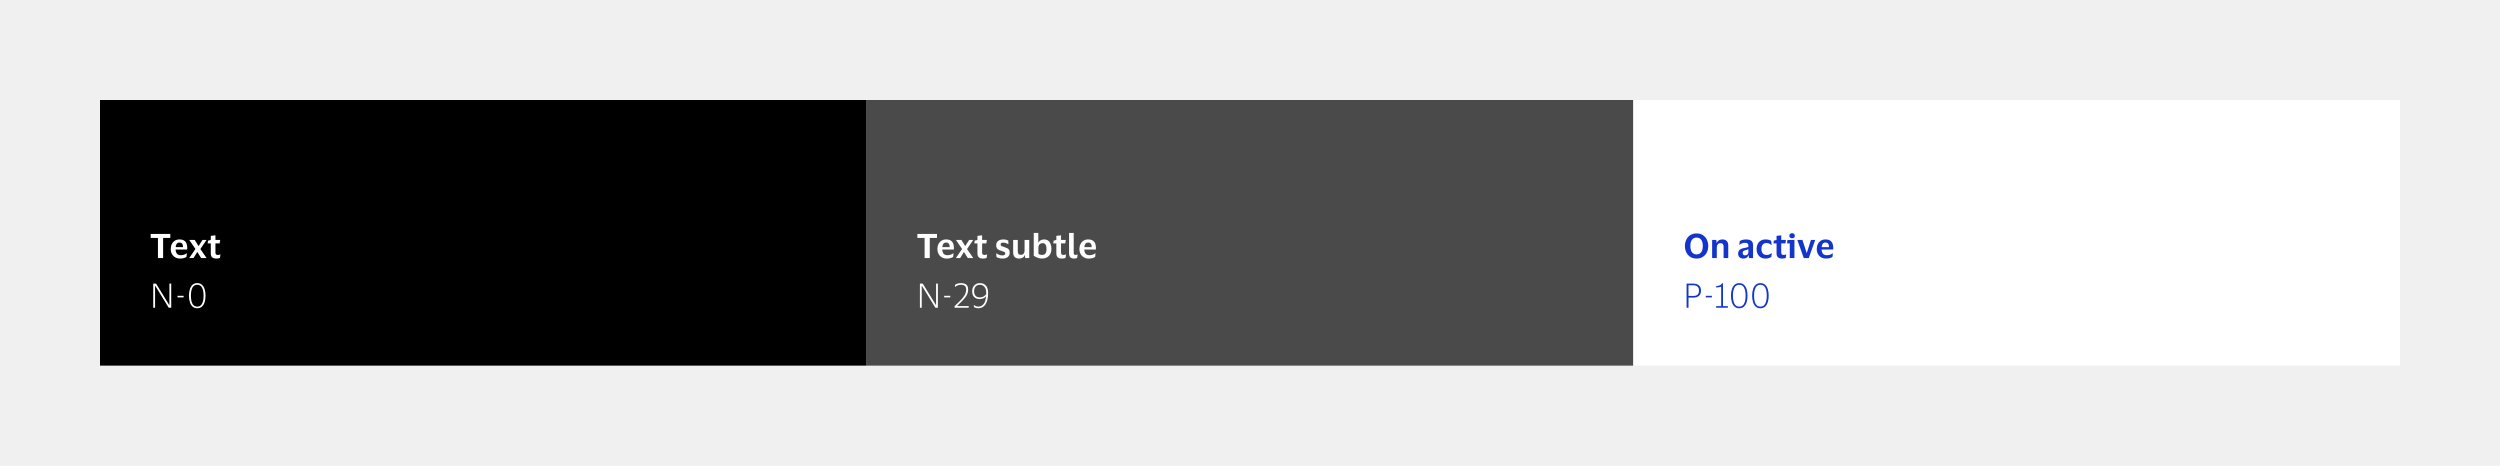
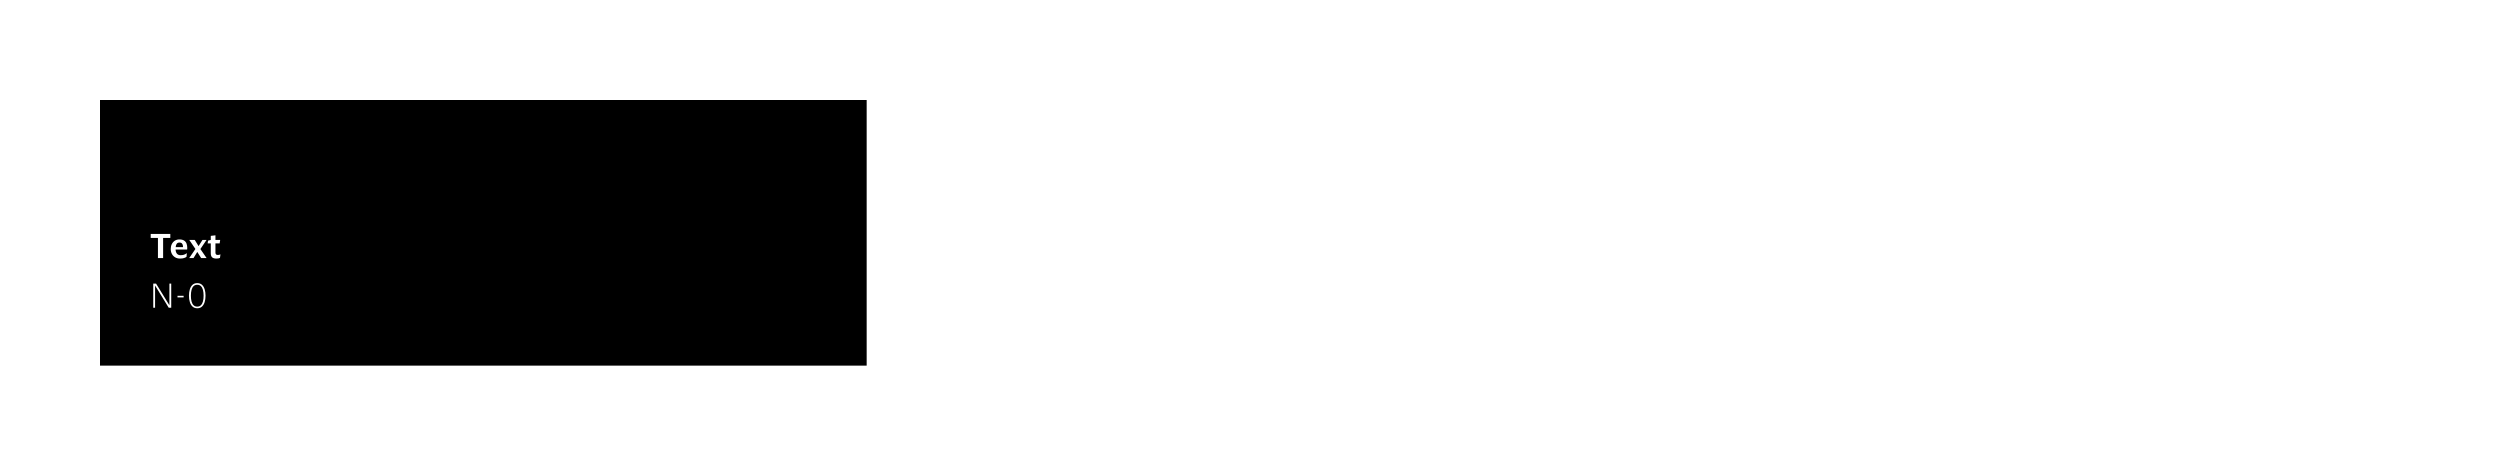
<svg xmlns="http://www.w3.org/2000/svg" width="800" height="149" viewBox="0 0 800 149" fill="none">
-   <rect width="800" height="149" fill="#F0F0F0" />
  <rect width="245.333" height="85" transform="translate(32 32)" fill="black" />
  <path d="M50.541 82.58V76.145H48.227V74.858H54.5V76.145H52.196V82.58H50.541ZM57.812 81.661C58.252 81.661 58.616 81.607 58.904 81.499C59.2 81.39 59.463 81.243 59.694 81.055H59.78L59.683 82.18C59.517 82.324 59.258 82.454 58.904 82.569C58.551 82.685 58.122 82.742 57.617 82.742C57.012 82.742 56.485 82.609 56.038 82.342C55.591 82.075 55.245 81.711 55 81.25C54.755 80.788 54.633 80.266 54.633 79.682C54.633 79.098 54.748 78.575 54.978 78.114C55.209 77.652 55.53 77.288 55.941 77.021C56.359 76.754 56.842 76.621 57.39 76.621C58.032 76.621 58.537 76.74 58.904 76.978C59.279 77.216 59.542 77.54 59.694 77.951C59.845 78.355 59.921 78.809 59.921 79.314C59.921 79.386 59.917 79.476 59.91 79.584C59.903 79.685 59.896 79.772 59.889 79.844H56.19V79.876C56.219 80.439 56.367 80.879 56.633 81.196C56.9 81.506 57.293 81.661 57.812 81.661ZM57.423 77.616C57.041 77.616 56.752 77.742 56.557 77.995C56.37 78.247 56.255 78.611 56.212 79.087H58.558V78.903C58.558 78.514 58.465 78.204 58.277 77.973C58.097 77.735 57.812 77.616 57.423 77.616ZM61.925 82.58H60.551L62.531 79.671L60.562 76.772H62.314L63.526 78.73H63.558L64.791 76.772H66.1L64.12 79.692L66.11 82.58H64.369L63.147 80.644H63.115L61.925 82.58ZM68.942 80.796C68.942 81.106 69.01 81.315 69.147 81.423C69.284 81.531 69.461 81.585 69.677 81.585C69.872 81.585 70.027 81.571 70.142 81.542C70.265 81.506 70.377 81.463 70.478 81.412H70.543L70.391 82.526C70.312 82.584 70.164 82.634 69.948 82.677C69.731 82.721 69.508 82.742 69.277 82.742C68.636 82.742 68.171 82.609 67.882 82.342C67.594 82.075 67.45 81.643 67.45 81.044V77.886H66.444L66.584 76.999L67.45 76.783V75.475L68.942 75.302V76.772H70.456L70.294 77.886H68.942V80.796Z" fill="white" />
  <g clip-path="url(#clip0_15655_96648)">
    <path d="M49.038 98.481V90.759H49.947L54.164 97.615H54.208V90.759H54.792V98.481H53.991L49.676 91.451H49.622V98.481H49.038ZM56.799 95.171V94.663H58.757V95.171H56.799ZM60.469 94.62C60.469 93.855 60.563 93.17 60.75 92.565C60.938 91.959 61.226 91.48 61.615 91.126C62.005 90.773 62.506 90.596 63.119 90.596C63.732 90.596 64.233 90.773 64.622 91.126C65.011 91.48 65.3 91.959 65.487 92.565C65.675 93.17 65.769 93.855 65.769 94.62C65.769 95.384 65.675 96.069 65.487 96.674C65.3 97.28 65.011 97.76 64.622 98.113C64.233 98.466 63.732 98.643 63.119 98.643C62.506 98.643 62.005 98.466 61.615 98.113C61.226 97.76 60.938 97.28 60.75 96.674C60.563 96.069 60.469 95.384 60.469 94.62ZM65.152 94.62C65.152 93.927 65.084 93.318 64.947 92.792C64.81 92.265 64.59 91.858 64.287 91.57C63.991 91.274 63.602 91.126 63.119 91.126C62.636 91.126 62.243 91.274 61.94 91.57C61.644 91.858 61.428 92.265 61.291 92.792C61.154 93.318 61.086 93.927 61.086 94.62C61.086 95.312 61.154 95.921 61.291 96.447C61.428 96.966 61.644 97.374 61.94 97.669C62.243 97.965 62.636 98.113 63.119 98.113C63.602 98.113 63.991 97.965 64.287 97.669C64.59 97.374 64.81 96.966 64.947 96.447C65.084 95.921 65.152 95.312 65.152 94.62Z" fill="white" />
  </g>
-   <rect width="245.333" height="85" transform="translate(277.333 32)" fill="#4A4A4A" />
-   <path d="M295.875 82.58V76.145H293.56V74.858H299.833V76.145H297.53V82.58H295.875ZM303.145 81.661C303.585 81.661 303.949 81.607 304.238 81.499C304.533 81.39 304.796 81.243 305.027 81.055H305.114L305.016 82.18C304.851 82.324 304.591 82.454 304.238 82.569C303.884 82.685 303.455 82.742 302.951 82.742C302.345 82.742 301.819 82.609 301.372 82.342C300.925 82.075 300.579 81.711 300.333 81.25C300.088 80.788 299.966 80.266 299.966 79.682C299.966 79.098 300.081 78.575 300.312 78.114C300.543 77.652 300.863 77.288 301.274 77.021C301.693 76.754 302.176 76.621 302.724 76.621C303.365 76.621 303.87 76.74 304.238 76.978C304.613 77.216 304.876 77.54 305.027 77.951C305.179 78.355 305.254 78.809 305.254 79.314C305.254 79.386 305.251 79.476 305.244 79.584C305.236 79.685 305.229 79.772 305.222 79.844H301.523V79.876C301.552 80.439 301.7 80.879 301.967 81.196C302.233 81.506 302.626 81.661 303.145 81.661ZM302.756 77.616C302.374 77.616 302.086 77.742 301.891 77.995C301.703 78.247 301.588 78.611 301.545 79.087H303.892V78.903C303.892 78.514 303.798 78.204 303.61 77.973C303.43 77.735 303.145 77.616 302.756 77.616ZM307.258 82.58H305.885L307.864 79.671L305.896 76.772H307.648L308.859 78.73H308.891L310.124 76.772H311.433L309.454 79.692L311.444 82.58H309.702L308.48 80.644H308.448L307.258 82.58ZM314.275 80.796C314.275 81.106 314.344 81.315 314.481 81.423C314.618 81.531 314.794 81.585 315.011 81.585C315.205 81.585 315.36 81.571 315.476 81.542C315.598 81.506 315.71 81.463 315.811 81.412H315.876L315.725 82.526C315.645 82.584 315.497 82.634 315.281 82.677C315.065 82.721 314.841 82.742 314.611 82.742C313.969 82.742 313.504 82.609 313.215 82.342C312.927 82.075 312.783 81.643 312.783 81.044V77.886H311.777L311.918 76.999L312.783 76.783V75.475L314.275 75.302V76.772H315.789L315.627 77.886H314.275V80.796ZM318.779 78.438C318.779 78.041 318.876 77.71 319.071 77.443C319.273 77.169 319.543 76.963 319.882 76.826C320.228 76.689 320.614 76.621 321.039 76.621C321.414 76.621 321.735 76.657 322.002 76.729C322.269 76.801 322.481 76.884 322.64 76.978L322.694 78.114H322.597C322.395 77.984 322.16 77.872 321.894 77.778C321.627 77.684 321.335 77.638 321.018 77.638C320.78 77.638 320.585 77.677 320.434 77.757C320.282 77.836 320.206 77.995 320.206 78.232C320.206 78.463 320.286 78.625 320.444 78.719C320.603 78.806 320.877 78.907 321.266 79.022C321.612 79.13 321.922 79.246 322.196 79.368C322.478 79.483 322.698 79.653 322.856 79.876C323.022 80.1 323.105 80.417 323.105 80.828C323.105 81.455 322.899 81.931 322.488 82.256C322.085 82.58 321.537 82.742 320.845 82.742C320.419 82.742 320.044 82.695 319.72 82.602C319.395 82.515 319.114 82.403 318.876 82.266L318.79 81.088H318.887C319.161 81.282 319.453 81.437 319.763 81.553C320.073 81.668 320.405 81.726 320.758 81.726C321.075 81.726 321.306 81.675 321.45 81.574C321.602 81.466 321.677 81.3 321.677 81.077C321.677 80.861 321.584 80.709 321.396 80.623C321.209 80.536 320.906 80.428 320.488 80.298C320.134 80.197 319.832 80.078 319.579 79.941C319.327 79.804 319.129 79.62 318.984 79.39C318.847 79.159 318.779 78.842 318.779 78.438ZM326.709 81.542C327.077 81.542 327.361 81.416 327.563 81.163C327.765 80.911 327.866 80.569 327.866 80.136V76.772H329.359V82.58H328.072L327.963 81.639H327.898C327.754 82.043 327.516 82.328 327.185 82.494C326.853 82.659 326.496 82.742 326.114 82.742C325.516 82.742 325.047 82.576 324.708 82.245C324.376 81.906 324.211 81.401 324.211 80.731V76.772H325.692V80.374C325.692 80.785 325.768 81.084 325.919 81.272C326.078 81.452 326.341 81.542 326.709 81.542ZM333.484 82.742C333.13 82.742 332.781 82.695 332.435 82.602C332.088 82.508 331.771 82.393 331.483 82.256C331.202 82.111 330.975 81.971 330.801 81.834V74.544H332.261V77.659H332.316C332.445 77.32 332.676 77.064 333.008 76.891C333.339 76.711 333.707 76.621 334.111 76.621C334.882 76.621 335.463 76.895 335.852 77.443C336.249 77.984 336.447 78.726 336.447 79.671C336.447 80.327 336.314 80.886 336.047 81.347C335.78 81.801 335.423 82.147 334.976 82.385C334.529 82.623 334.032 82.742 333.484 82.742ZM333.494 81.585C333.927 81.585 334.266 81.437 334.511 81.142C334.763 80.846 334.89 80.356 334.89 79.671C334.89 79.036 334.781 78.568 334.565 78.265C334.356 77.955 334.039 77.8 333.613 77.8C333.26 77.8 332.95 77.922 332.683 78.168C332.424 78.413 332.294 78.813 332.294 79.368V81.185C332.438 81.329 332.611 81.434 332.813 81.499C333.015 81.556 333.242 81.585 333.494 81.585ZM339.528 80.796C339.528 81.106 339.596 81.315 339.733 81.423C339.87 81.531 340.047 81.585 340.263 81.585C340.458 81.585 340.613 81.571 340.728 81.542C340.851 81.506 340.963 81.463 341.064 81.412H341.129L340.977 82.526C340.898 82.584 340.75 82.634 340.534 82.677C340.317 82.721 340.094 82.742 339.863 82.742C339.221 82.742 338.756 82.609 338.468 82.342C338.18 82.075 338.035 81.643 338.035 81.044V77.886H337.03L337.17 76.999L338.035 76.783V75.475L339.528 75.302V76.772H341.042L340.88 77.886H339.528V80.796ZM343.583 80.828C343.583 81.131 343.63 81.333 343.724 81.434C343.818 81.527 343.966 81.574 344.167 81.574C344.377 81.574 344.578 81.527 344.773 81.434H344.838L344.687 82.569C344.607 82.62 344.47 82.659 344.276 82.688C344.081 82.724 343.915 82.742 343.778 82.742C343.201 82.742 342.776 82.609 342.502 82.342C342.235 82.075 342.102 81.632 342.102 81.012V74.544H343.583V80.828ZM348.592 81.661C349.031 81.661 349.396 81.607 349.684 81.499C349.98 81.39 350.243 81.243 350.473 81.055H350.56L350.463 82.18C350.297 82.324 350.037 82.454 349.684 82.569C349.331 82.685 348.902 82.742 348.397 82.742C347.791 82.742 347.265 82.609 346.818 82.342C346.371 82.075 346.025 81.711 345.78 81.25C345.535 80.788 345.412 80.266 345.412 79.682C345.412 79.098 345.527 78.575 345.758 78.114C345.989 77.652 346.31 77.288 346.721 77.021C347.139 76.754 347.622 76.621 348.17 76.621C348.812 76.621 349.316 76.74 349.684 76.978C350.059 77.216 350.322 77.54 350.473 77.951C350.625 78.355 350.701 78.809 350.701 79.314C350.701 79.386 350.697 79.476 350.69 79.584C350.683 79.685 350.675 79.772 350.668 79.844H346.969V79.876C346.998 80.439 347.146 80.879 347.413 81.196C347.68 81.506 348.073 81.661 348.592 81.661ZM348.202 77.616C347.82 77.616 347.532 77.742 347.337 77.995C347.15 78.247 347.034 78.611 346.991 79.087H349.338V78.903C349.338 78.514 349.244 78.204 349.057 77.973C348.876 77.735 348.592 77.616 348.202 77.616Z" fill="white" />
+   <path d="M295.875 82.58V76.145H293.56V74.858H299.833V76.145H297.53V82.58H295.875ZM303.145 81.661C303.585 81.661 303.949 81.607 304.238 81.499C304.533 81.39 304.796 81.243 305.027 81.055H305.114L305.016 82.18C304.851 82.324 304.591 82.454 304.238 82.569C303.884 82.685 303.455 82.742 302.951 82.742C302.345 82.742 301.819 82.609 301.372 82.342C300.925 82.075 300.579 81.711 300.333 81.25C300.088 80.788 299.966 80.266 299.966 79.682C299.966 79.098 300.081 78.575 300.312 78.114C300.543 77.652 300.863 77.288 301.274 77.021C301.693 76.754 302.176 76.621 302.724 76.621C303.365 76.621 303.87 76.74 304.238 76.978C304.613 77.216 304.876 77.54 305.027 77.951C305.179 78.355 305.254 78.809 305.254 79.314C305.254 79.386 305.251 79.476 305.244 79.584C305.236 79.685 305.229 79.772 305.222 79.844H301.523V79.876C301.552 80.439 301.7 80.879 301.967 81.196C302.233 81.506 302.626 81.661 303.145 81.661ZM302.756 77.616C302.374 77.616 302.086 77.742 301.891 77.995C301.703 78.247 301.588 78.611 301.545 79.087H303.892V78.903C303.892 78.514 303.798 78.204 303.61 77.973C303.43 77.735 303.145 77.616 302.756 77.616ZM307.258 82.58H305.885L307.864 79.671L305.896 76.772H307.648L308.859 78.73H308.891L310.124 76.772H311.433L309.454 79.692L311.444 82.58H309.702L308.48 80.644H308.448L307.258 82.58ZM314.275 80.796C314.275 81.106 314.344 81.315 314.481 81.423C314.618 81.531 314.794 81.585 315.011 81.585C315.205 81.585 315.36 81.571 315.476 81.542C315.598 81.506 315.71 81.463 315.811 81.412H315.876L315.725 82.526C315.645 82.584 315.497 82.634 315.281 82.677C315.065 82.721 314.841 82.742 314.611 82.742C313.969 82.742 313.504 82.609 313.215 82.342C312.927 82.075 312.783 81.643 312.783 81.044V77.886H311.777L311.918 76.999L312.783 76.783V75.475L314.275 75.302V76.772H315.789L315.627 77.886H314.275V80.796ZM318.779 78.438C318.779 78.041 318.876 77.71 319.071 77.443C319.273 77.169 319.543 76.963 319.882 76.826C320.228 76.689 320.614 76.621 321.039 76.621C321.414 76.621 321.735 76.657 322.002 76.729C322.269 76.801 322.481 76.884 322.64 76.978L322.694 78.114H322.597C322.395 77.984 322.16 77.872 321.894 77.778C321.627 77.684 321.335 77.638 321.018 77.638C320.78 77.638 320.585 77.677 320.434 77.757C320.282 77.836 320.206 77.995 320.206 78.232C320.206 78.463 320.286 78.625 320.444 78.719C320.603 78.806 320.877 78.907 321.266 79.022C321.612 79.13 321.922 79.246 322.196 79.368C322.478 79.483 322.698 79.653 322.856 79.876C323.022 80.1 323.105 80.417 323.105 80.828C323.105 81.455 322.899 81.931 322.488 82.256C322.085 82.58 321.537 82.742 320.845 82.742C320.419 82.742 320.044 82.695 319.72 82.602C319.395 82.515 319.114 82.403 318.876 82.266L318.79 81.088H318.887C319.161 81.282 319.453 81.437 319.763 81.553C320.073 81.668 320.405 81.726 320.758 81.726C321.075 81.726 321.306 81.675 321.45 81.574C321.602 81.466 321.677 81.3 321.677 81.077C321.677 80.861 321.584 80.709 321.396 80.623C321.209 80.536 320.906 80.428 320.488 80.298C320.134 80.197 319.832 80.078 319.579 79.941C319.327 79.804 319.129 79.62 318.984 79.39C318.847 79.159 318.779 78.842 318.779 78.438ZM326.709 81.542C327.077 81.542 327.361 81.416 327.563 81.163C327.765 80.911 327.866 80.569 327.866 80.136V76.772H329.359V82.58H328.072L327.963 81.639H327.898C327.754 82.043 327.516 82.328 327.185 82.494C326.853 82.659 326.496 82.742 326.114 82.742C325.516 82.742 325.047 82.576 324.708 82.245C324.376 81.906 324.211 81.401 324.211 80.731V76.772H325.692V80.374C325.692 80.785 325.768 81.084 325.919 81.272C326.078 81.452 326.341 81.542 326.709 81.542ZM333.484 82.742C333.13 82.742 332.781 82.695 332.435 82.602C332.088 82.508 331.771 82.393 331.483 82.256C331.202 82.111 330.975 81.971 330.801 81.834V74.544H332.261V77.659H332.316C332.445 77.32 332.676 77.064 333.008 76.891C333.339 76.711 333.707 76.621 334.111 76.621C334.882 76.621 335.463 76.895 335.852 77.443C336.249 77.984 336.447 78.726 336.447 79.671C336.447 80.327 336.314 80.886 336.047 81.347C335.78 81.801 335.423 82.147 334.976 82.385C334.529 82.623 334.032 82.742 333.484 82.742ZM333.494 81.585C333.927 81.585 334.266 81.437 334.511 81.142C334.763 80.846 334.89 80.356 334.89 79.671C334.89 79.036 334.781 78.568 334.565 78.265C334.356 77.955 334.039 77.8 333.613 77.8C333.26 77.8 332.95 77.922 332.683 78.168C332.424 78.413 332.294 78.813 332.294 79.368V81.185C332.438 81.329 332.611 81.434 332.813 81.499C333.015 81.556 333.242 81.585 333.494 81.585ZM339.528 80.796C339.528 81.106 339.596 81.315 339.733 81.423C339.87 81.531 340.047 81.585 340.263 81.585C340.458 81.585 340.613 81.571 340.728 81.542C340.851 81.506 340.963 81.463 341.064 81.412H341.129L340.977 82.526C340.898 82.584 340.75 82.634 340.534 82.677C340.317 82.721 340.094 82.742 339.863 82.742C339.221 82.742 338.756 82.609 338.468 82.342C338.18 82.075 338.035 81.643 338.035 81.044V77.886H337.03L337.17 76.999L338.035 76.783V75.475L339.528 75.302V76.772H341.042L340.88 77.886H339.528V80.796ZM343.583 80.828C343.583 81.131 343.63 81.333 343.724 81.434C343.818 81.527 343.966 81.574 344.167 81.574C344.377 81.574 344.578 81.527 344.773 81.434H344.838L344.687 82.569C344.607 82.62 344.47 82.659 344.276 82.688C344.081 82.724 343.915 82.742 343.778 82.742C343.201 82.742 342.776 82.609 342.502 82.342C342.235 82.075 342.102 81.632 342.102 81.012V74.544H343.583V80.828ZM348.592 81.661C349.031 81.661 349.396 81.607 349.684 81.499C349.98 81.39 350.243 81.243 350.473 81.055H350.56L350.463 82.18C350.297 82.324 350.037 82.454 349.684 82.569C349.331 82.685 348.902 82.742 348.397 82.742C347.791 82.742 347.265 82.609 346.818 82.342C346.371 82.075 346.025 81.711 345.78 81.25C345.535 80.788 345.412 80.266 345.412 79.682C345.412 79.098 345.527 78.575 345.758 78.114C345.989 77.652 346.31 77.288 346.721 77.021C347.139 76.754 347.622 76.621 348.17 76.621C348.812 76.621 349.316 76.74 349.684 76.978C350.059 77.216 350.322 77.54 350.473 77.951C350.625 78.355 350.701 78.809 350.701 79.314C350.701 79.386 350.697 79.476 350.69 79.584C350.683 79.685 350.675 79.772 350.668 79.844H346.969V79.876C346.998 80.439 347.146 80.879 347.413 81.196C347.68 81.506 348.073 81.661 348.592 81.661ZM348.202 77.616C347.82 77.616 347.532 77.742 347.337 77.995C347.15 78.247 347.034 78.611 346.991 79.087H349.338V78.903C349.338 78.514 349.244 78.204 349.057 77.973C348.876 77.735 348.592 77.616 348.202 77.616" fill="white" />
  <g clip-path="url(#clip1_15655_96648)">
    <path d="M294.371 98.481V90.759H295.28L299.498 97.615H299.541V90.759H300.125V98.481H299.325L295.01 91.451H294.955V98.481H294.371ZM302.133 95.171V94.663H304.09V95.171H302.133ZM307.468 91.126C307.158 91.126 306.841 91.184 306.516 91.299C306.192 91.415 305.903 91.581 305.651 91.797H305.565L305.629 91.115C305.903 90.942 306.199 90.813 306.516 90.726C306.841 90.64 307.158 90.596 307.468 90.596C307.958 90.596 308.376 90.661 308.723 90.791C309.069 90.914 309.335 91.13 309.523 91.44C309.71 91.75 309.804 92.186 309.804 92.749C309.804 93.138 309.739 93.513 309.609 93.873C309.48 94.227 309.31 94.558 309.101 94.868C308.899 95.171 308.69 95.442 308.474 95.679C308.322 95.852 308.12 96.069 307.868 96.328C307.616 96.588 307.345 96.858 307.057 97.139C306.769 97.421 306.491 97.691 306.224 97.951H310.01L309.945 98.481H305.467V97.972C305.9 97.547 306.268 97.186 306.57 96.891C306.88 96.588 307.151 96.317 307.381 96.079C307.619 95.834 307.847 95.589 308.063 95.344C308.257 95.121 308.438 94.868 308.604 94.587C308.777 94.306 308.914 94.007 309.015 93.689C309.123 93.372 309.177 93.058 309.177 92.749C309.177 92.15 309.04 91.732 308.766 91.494C308.492 91.249 308.059 91.126 307.468 91.126ZM316.198 93.7C316.198 95.308 315.924 96.534 315.376 97.377C314.828 98.221 314.06 98.643 313.072 98.643C312.769 98.643 312.499 98.603 312.261 98.524C312.03 98.452 311.839 98.362 311.688 98.253L311.623 97.605H311.709C311.868 97.756 312.063 97.878 312.293 97.972C312.524 98.066 312.784 98.113 313.072 98.113C313.75 98.113 314.305 97.846 314.738 97.312C315.177 96.779 315.448 95.928 315.549 94.76C315.354 95.049 315.066 95.279 314.684 95.452C314.309 95.618 313.919 95.701 313.516 95.701C312.773 95.701 312.182 95.485 311.742 95.052C311.309 94.62 311.093 93.992 311.093 93.17C311.093 92.745 311.18 92.338 311.353 91.948C311.533 91.552 311.81 91.227 312.185 90.975C312.56 90.722 313.04 90.596 313.624 90.596C314.121 90.596 314.561 90.712 314.943 90.942C315.333 91.173 315.639 91.519 315.862 91.981C316.086 92.435 316.198 93.008 316.198 93.7ZM311.709 93.17C311.709 93.826 311.868 94.324 312.185 94.663C312.503 95.002 312.975 95.171 313.602 95.171C314.027 95.171 314.413 95.07 314.759 94.868C315.105 94.666 315.379 94.425 315.581 94.144C315.588 94.072 315.592 93.996 315.592 93.916C315.592 93.837 315.592 93.761 315.592 93.689C315.592 93.084 315.495 92.594 315.3 92.219C315.113 91.837 314.867 91.559 314.565 91.386C314.269 91.213 313.952 91.126 313.613 91.126C313.159 91.126 312.791 91.22 312.51 91.407C312.236 91.595 312.034 91.844 311.904 92.154C311.774 92.464 311.709 92.803 311.709 93.17Z" fill="white" />
  </g>
  <rect width="245.333" height="85" transform="translate(522.667 32)" fill="white" />
-   <path d="M539.175 78.719C539.175 77.955 539.326 77.27 539.629 76.664C539.932 76.051 540.361 75.572 540.916 75.226C541.479 74.873 542.142 74.696 542.906 74.696C543.67 74.696 544.33 74.873 544.885 75.226C545.448 75.572 545.88 76.051 546.183 76.664C546.486 77.27 546.637 77.955 546.637 78.719C546.637 79.476 546.486 80.161 546.183 80.774C545.88 81.38 545.448 81.859 544.885 82.212C544.33 82.566 543.67 82.742 542.906 82.742C542.142 82.742 541.479 82.566 540.916 82.212C540.361 81.859 539.932 81.38 539.629 80.774C539.326 80.161 539.175 79.476 539.175 78.719ZM544.896 78.719C544.896 77.847 544.723 77.18 544.377 76.718C544.031 76.257 543.541 76.026 542.906 76.026C542.279 76.026 541.789 76.257 541.435 76.718C541.089 77.18 540.916 77.847 540.916 78.719C540.916 79.577 541.089 80.24 541.435 80.709C541.789 81.178 542.279 81.412 542.906 81.412C543.541 81.412 544.031 81.178 544.377 80.709C544.723 80.24 544.896 79.577 544.896 78.719ZM550.554 77.811C550.179 77.811 549.887 77.94 549.678 78.2C549.476 78.46 549.375 78.802 549.375 79.227V82.58H547.883V76.772H549.213L549.31 77.713H549.375C549.476 77.439 549.62 77.223 549.808 77.064C550.002 76.906 550.219 76.794 550.457 76.729C550.702 76.657 550.947 76.621 551.192 76.621C551.791 76.621 552.248 76.787 552.566 77.118C552.883 77.45 553.042 77.948 553.042 78.611V82.58H551.549V79C551.549 78.589 551.473 78.29 551.322 78.103C551.171 77.908 550.915 77.811 550.554 77.811ZM556.566 78.362L556.728 77.14C556.93 76.989 557.214 76.866 557.582 76.772C557.957 76.671 558.325 76.621 558.685 76.621C559.457 76.621 560.03 76.762 560.405 77.043C560.787 77.317 560.978 77.803 560.978 78.503V82.58H559.67L559.561 81.682H559.496C559.367 82.028 559.172 82.292 558.912 82.472C558.653 82.652 558.307 82.742 557.874 82.742C557.564 82.742 557.283 82.688 557.031 82.58C556.778 82.465 556.576 82.292 556.425 82.061C556.274 81.823 556.198 81.517 556.198 81.142C556.198 80.767 556.277 80.464 556.436 80.233C556.594 79.995 556.811 79.811 557.085 79.682C557.366 79.545 557.69 79.444 558.058 79.379C558.534 79.292 558.869 79.22 559.064 79.162C559.266 79.105 559.406 79.04 559.486 78.968V78.622C559.486 78.305 559.41 78.074 559.259 77.93C559.107 77.778 558.815 77.703 558.383 77.703C558.029 77.703 557.705 77.764 557.409 77.886C557.114 78.002 556.858 78.16 556.641 78.362H556.566ZM559.486 80.688V79.736C559.349 79.851 559.006 79.966 558.458 80.082C558.228 80.132 558.036 80.219 557.885 80.341C557.734 80.464 557.658 80.669 557.658 80.958C557.658 81.232 557.73 81.427 557.874 81.542C558.018 81.65 558.202 81.704 558.426 81.704C558.786 81.704 559.053 81.603 559.226 81.401C559.399 81.192 559.486 80.954 559.486 80.688ZM562.103 79.682C562.103 79.098 562.214 78.575 562.438 78.114C562.669 77.652 562.997 77.288 563.422 77.021C563.855 76.754 564.374 76.621 564.979 76.621C565.426 76.621 565.801 76.668 566.104 76.762C566.414 76.855 566.648 76.967 566.807 77.097L566.904 78.395H566.807C566.591 78.193 566.356 78.038 566.104 77.93C565.852 77.822 565.545 77.767 565.185 77.767C564.738 77.767 564.37 77.93 564.082 78.254C563.8 78.579 563.66 79.054 563.66 79.682C563.66 80.323 563.811 80.803 564.114 81.12C564.424 81.43 564.803 81.585 565.25 81.585C565.632 81.585 565.945 81.535 566.191 81.434C566.436 81.326 566.656 81.181 566.85 81.001H566.948L566.861 82.137C566.703 82.288 566.465 82.429 566.147 82.558C565.837 82.681 565.444 82.742 564.969 82.742C564.363 82.742 563.844 82.609 563.411 82.342C562.986 82.075 562.661 81.711 562.438 81.25C562.214 80.788 562.103 80.266 562.103 79.682ZM569.991 80.796C569.991 81.106 570.059 81.315 570.196 81.423C570.333 81.531 570.51 81.585 570.726 81.585C570.921 81.585 571.076 81.571 571.191 81.542C571.314 81.506 571.425 81.463 571.526 81.412H571.591L571.44 82.526C571.361 82.584 571.213 82.634 570.996 82.677C570.78 82.721 570.557 82.742 570.326 82.742C569.684 82.742 569.219 82.609 568.931 82.342C568.642 82.075 568.498 81.643 568.498 81.044V77.886H567.492L567.633 76.999L568.498 76.783V75.475L569.991 75.302V76.772H571.505L571.343 77.886H569.991V80.796ZM573.473 76.253C573.213 76.253 573.001 76.181 572.835 76.037C572.669 75.893 572.586 75.695 572.586 75.442C572.586 75.183 572.669 74.981 572.835 74.837C573.001 74.692 573.213 74.62 573.473 74.62C573.74 74.62 573.952 74.692 574.111 74.837C574.27 74.981 574.349 75.183 574.349 75.442C574.349 75.695 574.27 75.893 574.111 76.037C573.952 76.181 573.74 76.253 573.473 76.253ZM574.219 76.772V82.58H572.727V77.886H571.851L571.991 76.772H574.219ZM576.773 76.772L578.114 80.893H578.19L579.499 76.772H580.872L578.806 82.58H577.206L575.14 76.772H576.773ZM584.536 81.661C584.976 81.661 585.34 81.607 585.628 81.499C585.924 81.39 586.187 81.243 586.418 81.055H586.504L586.407 82.18C586.241 82.324 585.981 82.454 585.628 82.569C585.275 82.685 584.846 82.742 584.341 82.742C583.736 82.742 583.209 82.609 582.762 82.342C582.315 82.075 581.969 81.711 581.724 81.25C581.479 80.788 581.356 80.266 581.356 79.682C581.356 79.098 581.472 78.575 581.702 78.114C581.933 77.652 582.254 77.288 582.665 77.021C583.083 76.754 583.566 76.621 584.114 76.621C584.756 76.621 585.26 76.74 585.628 76.978C586.003 77.216 586.266 77.54 586.418 77.951C586.569 78.355 586.645 78.809 586.645 79.314C586.645 79.386 586.641 79.476 586.634 79.584C586.627 79.685 586.62 79.772 586.612 79.844H582.914V79.876C582.942 80.439 583.09 80.879 583.357 81.196C583.624 81.506 584.017 81.661 584.536 81.661ZM584.146 77.616C583.764 77.616 583.476 77.742 583.281 77.995C583.094 78.247 582.978 78.611 582.935 79.087H585.282V78.903C585.282 78.514 585.188 78.204 585.001 77.973C584.821 77.735 584.536 77.616 584.146 77.616Z" fill="#1435CB" />
  <g clip-path="url(#clip2_15655_96648)">
    <path d="M539.705 98.482V90.76H541.857C542.636 90.76 543.238 90.948 543.663 91.323C544.096 91.698 544.312 92.257 544.312 92.999C544.312 93.742 544.096 94.301 543.663 94.675C543.238 95.05 542.636 95.238 541.857 95.238H540.321V98.482H539.705ZM541.846 91.29H540.321V94.708H541.846C542.401 94.708 542.845 94.582 543.176 94.329C543.508 94.07 543.674 93.626 543.674 92.999C543.674 92.372 543.508 91.932 543.176 91.68C542.845 91.42 542.401 91.29 541.846 91.29ZM545.85 95.173V94.665H547.808V95.173H545.85ZM549.174 98.482V97.953H550.774V91.734C550.702 91.77 550.565 91.81 550.363 91.853C550.169 91.889 549.96 91.921 549.736 91.95C549.513 91.972 549.325 91.983 549.174 91.983V91.55C549.433 91.536 549.689 91.499 549.942 91.442C550.194 91.384 550.418 91.29 550.612 91.161C550.814 91.031 550.958 90.862 551.045 90.652H551.358V97.953H552.916V98.482H549.174ZM553.914 94.621C553.914 93.857 554.007 93.172 554.195 92.567C554.382 91.961 554.671 91.481 555.06 91.128C555.449 90.775 555.95 90.598 556.563 90.598C557.176 90.598 557.677 90.775 558.066 91.128C558.456 91.481 558.744 91.961 558.932 92.567C559.119 93.172 559.213 93.857 559.213 94.621C559.213 95.386 559.119 96.071 558.932 96.676C558.744 97.282 558.456 97.761 558.066 98.115C557.677 98.468 557.176 98.645 556.563 98.645C555.95 98.645 555.449 98.468 555.06 98.115C554.671 97.761 554.382 97.282 554.195 96.676C554.007 96.071 553.914 95.386 553.914 94.621ZM558.596 94.621C558.596 93.929 558.528 93.32 558.391 92.794C558.254 92.267 558.034 91.86 557.731 91.572C557.436 91.276 557.046 91.128 556.563 91.128C556.08 91.128 555.687 91.276 555.384 91.572C555.089 91.86 554.872 92.267 554.735 92.794C554.598 93.32 554.53 93.929 554.53 94.621C554.53 95.314 554.598 95.923 554.735 96.449C554.872 96.968 555.089 97.376 555.384 97.671C555.687 97.967 556.08 98.115 556.563 98.115C557.046 98.115 557.436 97.967 557.731 97.671C558.034 97.376 558.254 96.968 558.391 96.449C558.528 95.923 558.596 95.314 558.596 94.621ZM560.683 94.621C560.683 93.857 560.777 93.172 560.965 92.567C561.152 91.961 561.441 91.481 561.83 91.128C562.219 90.775 562.72 90.598 563.333 90.598C563.946 90.598 564.447 90.775 564.836 91.128C565.226 91.481 565.514 91.961 565.702 92.567C565.889 93.172 565.983 93.857 565.983 94.621C565.983 95.386 565.889 96.071 565.702 96.676C565.514 97.282 565.226 97.761 564.836 98.115C564.447 98.468 563.946 98.645 563.333 98.645C562.72 98.645 562.219 98.468 561.83 98.115C561.441 97.761 561.152 97.282 560.965 96.676C560.777 96.071 560.683 95.386 560.683 94.621ZM565.366 94.621C565.366 93.929 565.298 93.32 565.161 92.794C565.024 92.267 564.804 91.86 564.501 91.572C564.206 91.276 563.816 91.128 563.333 91.128C562.85 91.128 562.457 91.276 562.154 91.572C561.859 91.86 561.642 92.267 561.505 92.794C561.368 93.32 561.3 93.929 561.3 94.621C561.3 95.314 561.368 95.923 561.505 96.449C561.642 96.968 561.859 97.376 562.154 97.671C562.457 97.967 562.85 98.115 563.333 98.115C563.816 98.115 564.206 97.967 564.501 97.671C564.804 97.376 565.024 96.968 565.161 96.449C565.298 95.923 565.366 95.314 565.366 94.621Z" fill="#1435CB" />
  </g>
  <defs>
    <clipPath id="clip0_15655_96648">
      <rect width="213.333" height="14.42" fill="white" transform="translate(48 86.58)" />
    </clipPath>
    <clipPath id="clip1_15655_96648">
      <rect width="151.41" height="14.42" fill="white" transform="translate(293.333 86.58)" />
    </clipPath>
    <clipPath id="clip2_15655_96648">
-       <rect width="213.333" height="14.42" fill="white" transform="translate(538.667 86.58)" />
-     </clipPath>
+       </clipPath>
  </defs>
</svg>